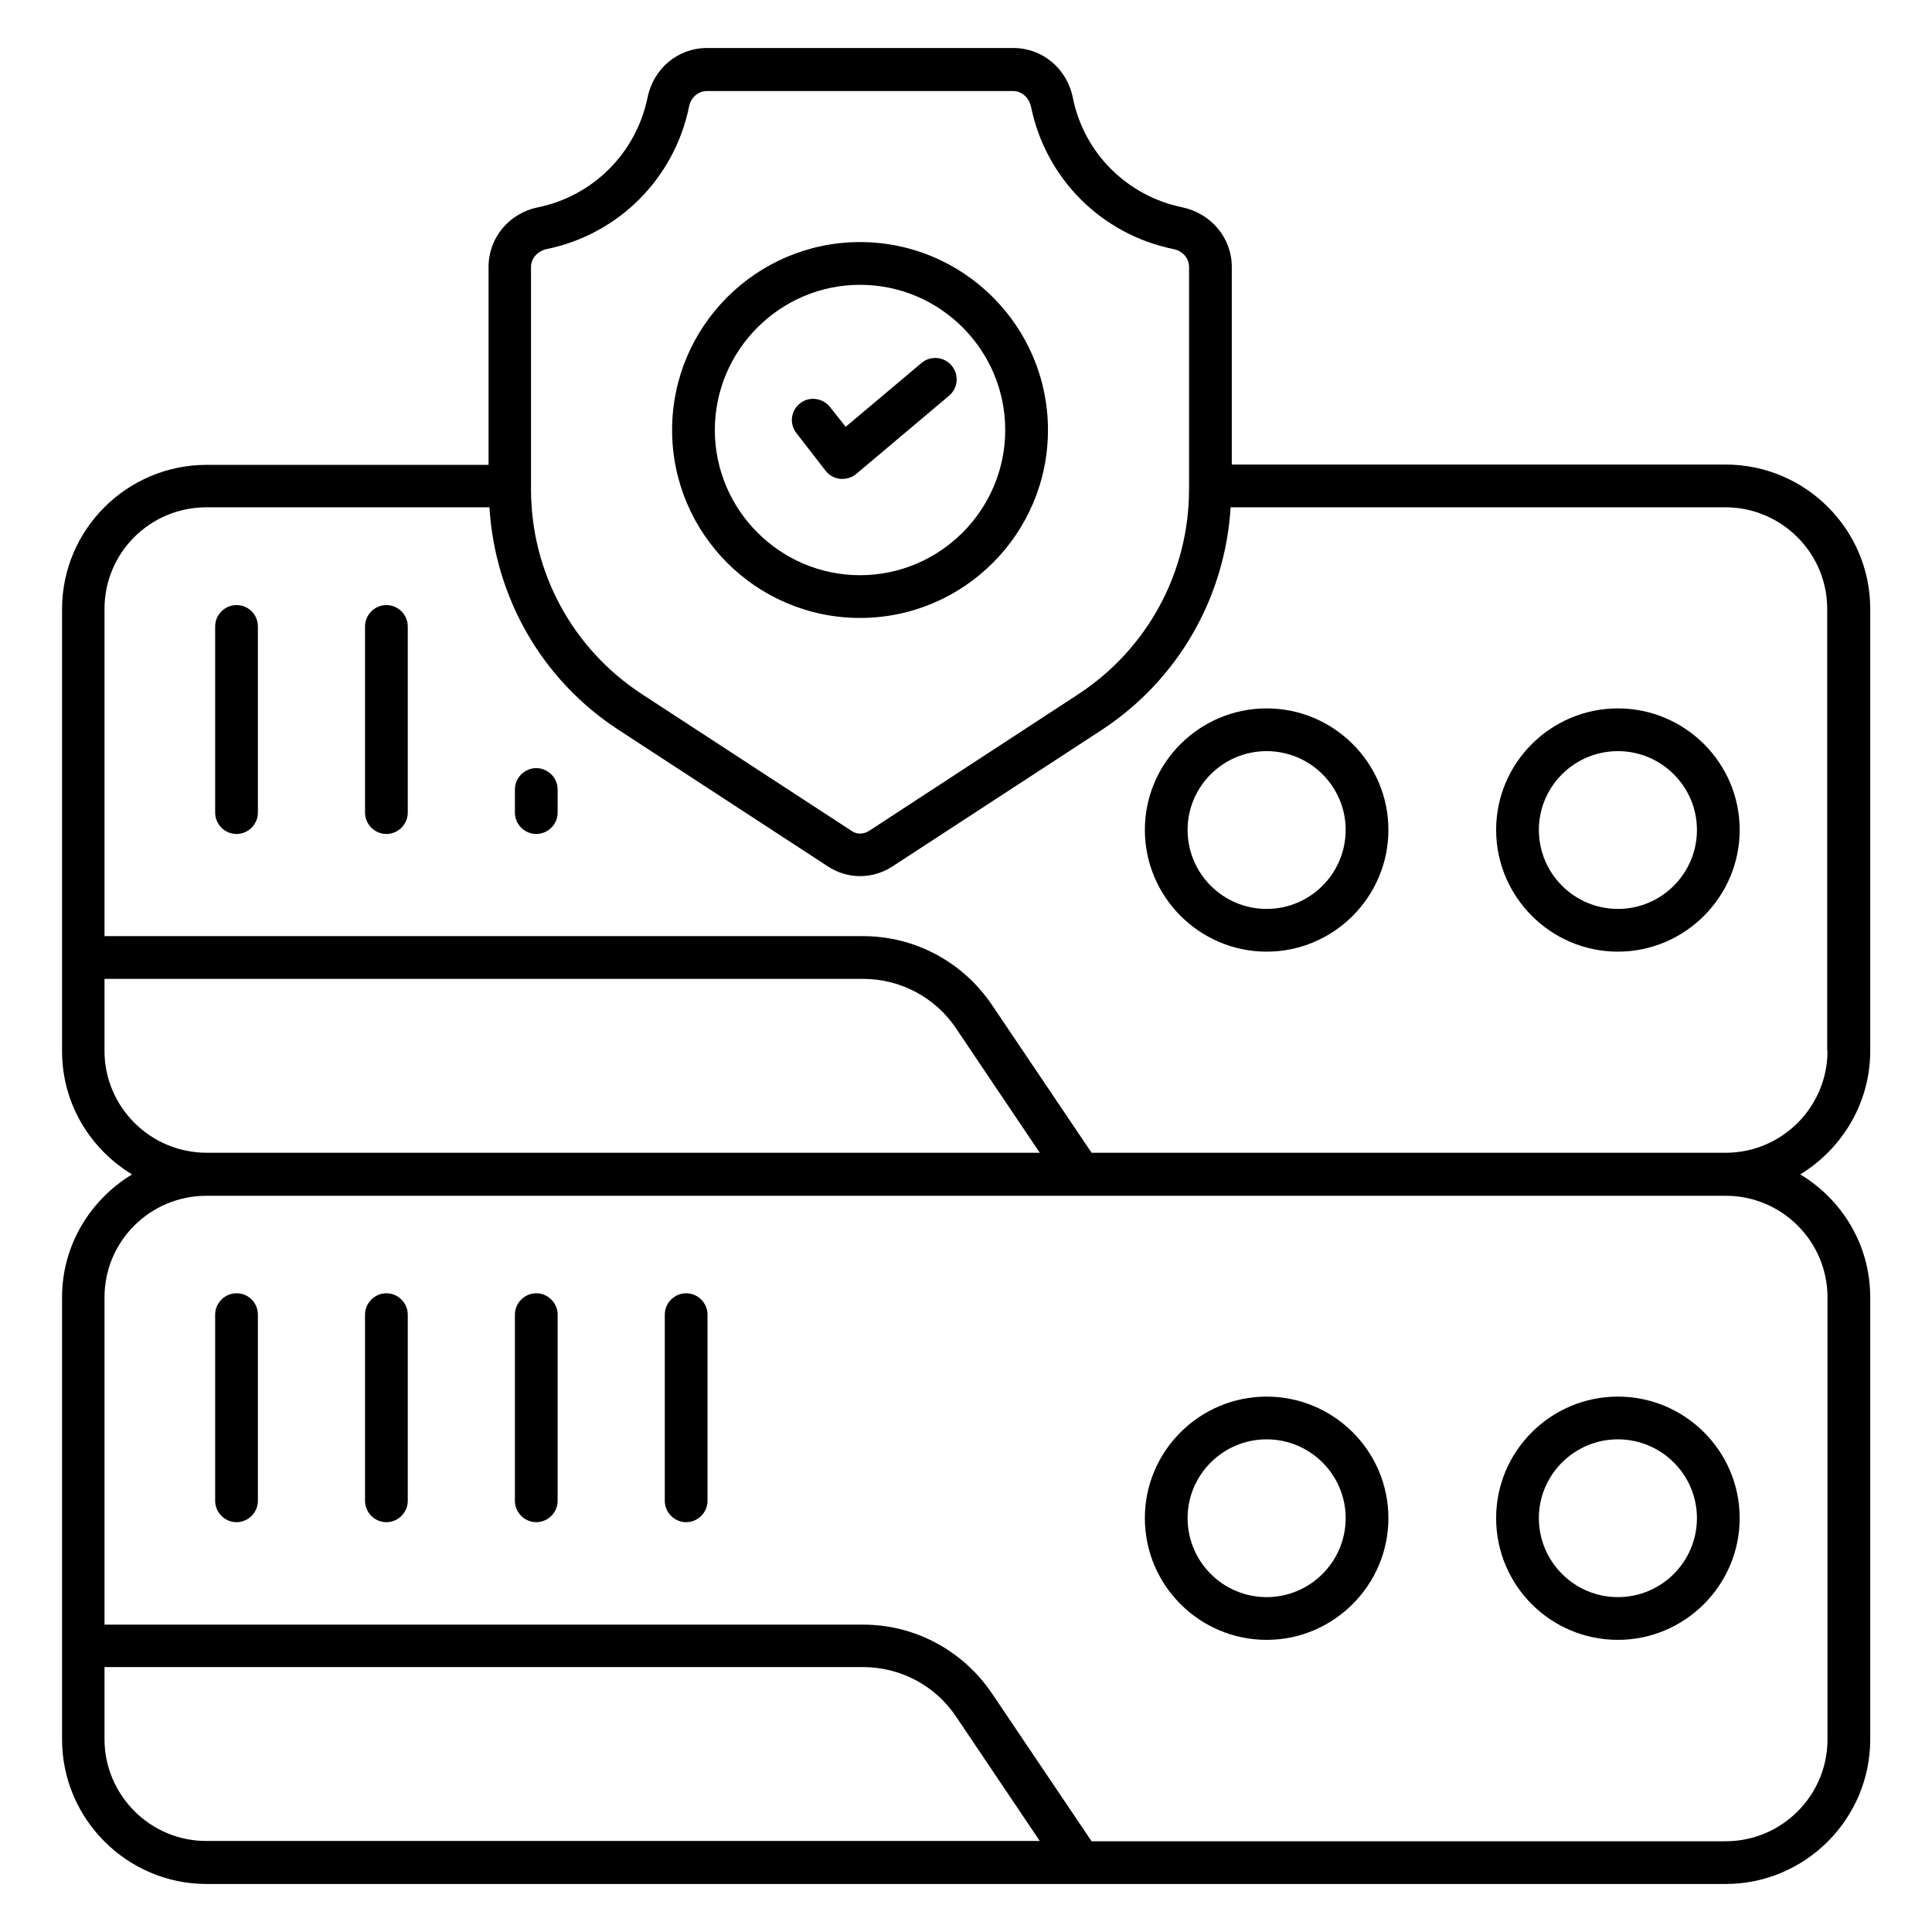
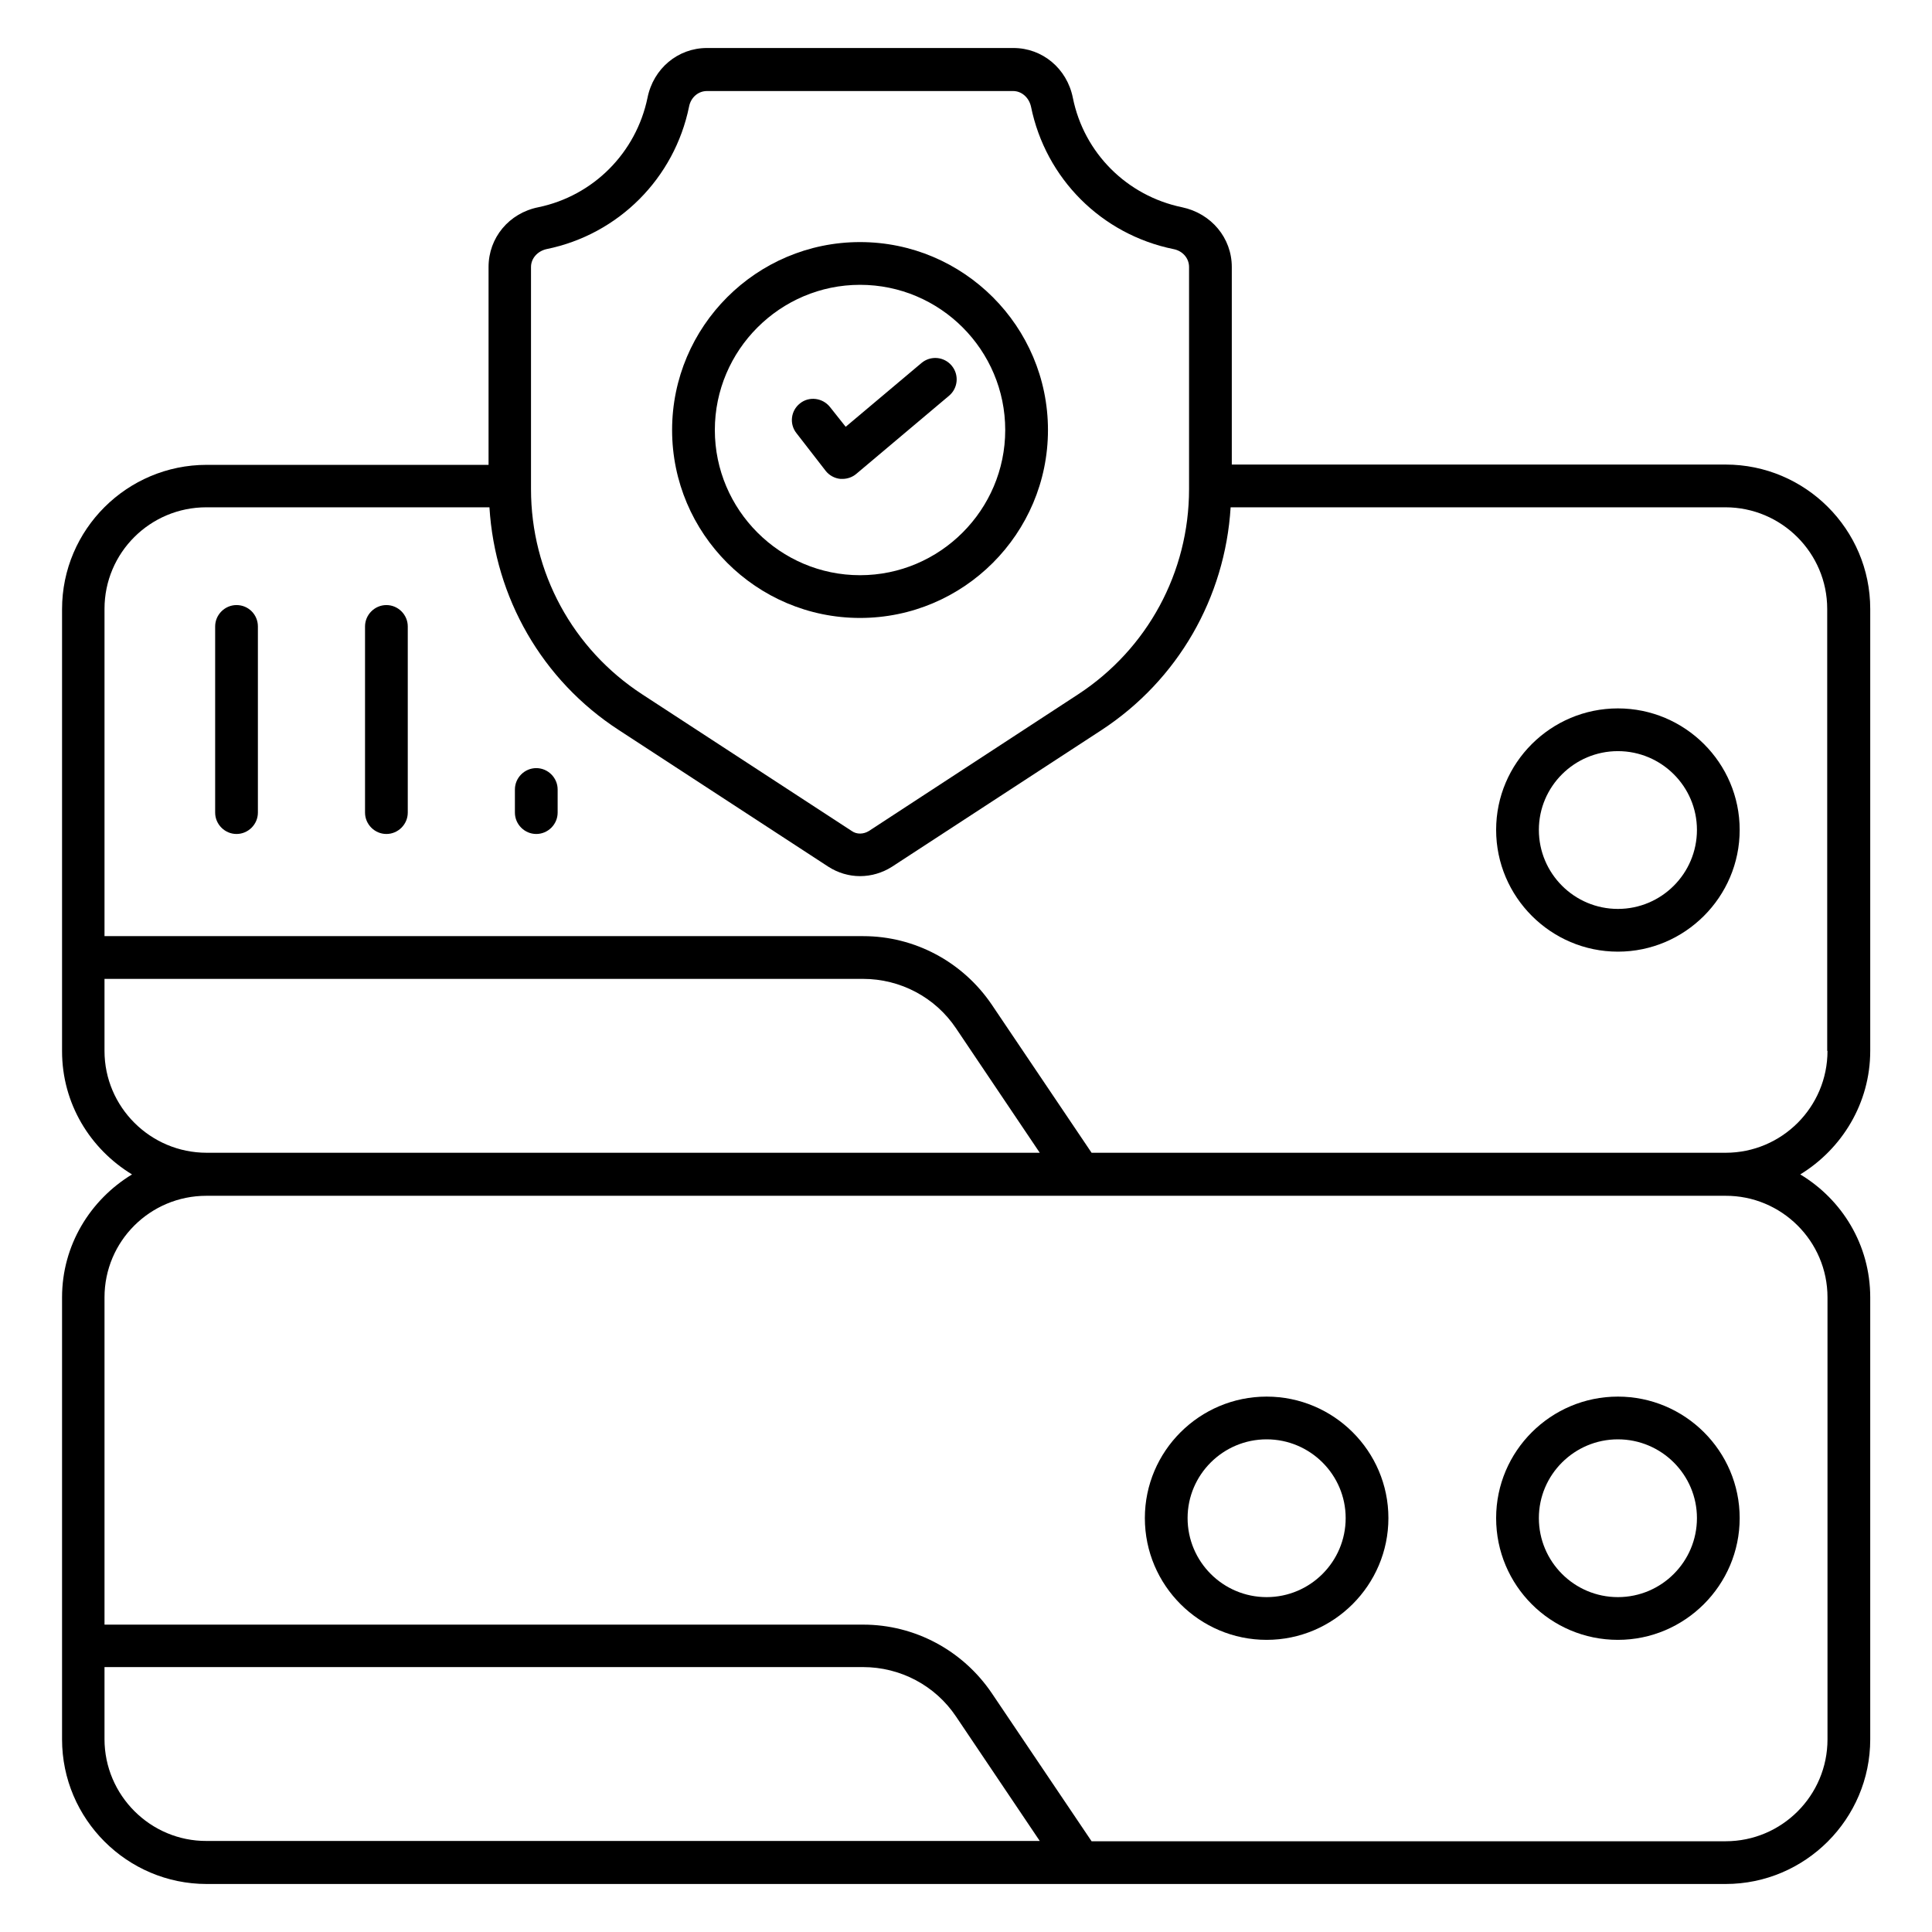
<svg xmlns="http://www.w3.org/2000/svg" id="Layer_1" height="512" viewBox="0 0 66 66" width="512">
  <g>
    <path d="m55.27 56.02c2.29 0 4.16-1.87 4.16-4.16s-1.87-4.15-4.16-4.15-4.16 1.86-4.16 4.15c0 2.3 1.86 4.16 4.16 4.16zm0-6.85c1.49 0 2.7 1.21 2.7 2.69 0 1.49-1.21 2.7-2.7 2.7s-2.7-1.21-2.7-2.7c0-1.48 1.21-2.69 2.7-2.69z" />
    <path d="m43.27 56.02c2.29 0 4.16-1.87 4.16-4.16s-1.87-4.15-4.16-4.15-4.16 1.86-4.16 4.15c0 2.3 1.87 4.16 4.16 4.16zm0-6.85c1.49 0 2.7 1.21 2.7 2.69 0 1.49-1.21 2.7-2.7 2.7s-2.7-1.21-2.7-2.7c0-1.48 1.21-2.69 2.7-2.69z" />
-     <path d="m8.08 44.18c-.4 0-.73.33-.73.73v6.36c0 .4.33.73.73.73s.73-.33.73-.73v-6.36c0-.4-.32-.73-.73-.73z" />
-     <path d="m13.2 44.18c-.4 0-.73.33-.73.73v6.36c0 .4.33.73.73.73s.73-.33.73-.73v-6.36c0-.4-.33-.73-.73-.73z" />
-     <path d="m18.32 44.18c-.4 0-.73.33-.73.73v6.36c0 .4.33.73.73.73s.73-.33.73-.73v-6.36c0-.4-.33-.73-.73-.73z" />
-     <path d="m23.44 44.18c-.4 0-.73.33-.73.73v6.36c0 .4.33.73.73.73s.73-.33.73-.73v-6.36c0-.4-.33-.73-.73-.73z" />
    <path d="m63.89 35.9v-15.1c0-2.72-2.22-4.93-4.94-4.93h-16.87v-6.75c0-.99-.7-1.83-1.7-2.04-1.88-.39-3.35-1.85-3.73-3.74-.2-1-1.04-1.7-2.03-1.7h-10.47c-.99 0-1.83.7-2.03 1.7-.39 1.88-1.85 3.35-3.73 3.74-1 .2-1.7 1.04-1.7 2.04v6.76h-9.63c-2.72 0-4.94 2.21-4.94 4.93v15.1c0 1.79.96 3.34 2.39 4.21-1.43.87-2.39 2.42-2.39 4.2v15.1c0 2.72 2.22 4.94 4.94 4.94h51.89c2.72 0 4.94-2.22 4.94-4.94v-15.1c0-1.79-.96-3.34-2.39-4.2 1.42-.87 2.39-2.43 2.39-4.22zm-45.75-26.78c0-.29.22-.54.53-.61 2.46-.5 4.37-2.42 4.87-4.87.06-.31.31-.53.61-.53h10.46c.29 0 .54.22.61.53.5 2.46 2.41 4.37 4.87 4.87.31.06.53.31.53.61v7.59c0 2.84-1.42 5.46-3.79 7.01l-7.15 4.67c-.18.11-.41.12-.58 0l-7.16-4.67c-2.38-1.55-3.8-4.17-3.8-7.01zm-14.57 26.78v-2.46h25.91c1.28 0 2.47.63 3.18 1.69l2.86 4.25h-28.46c-1.92 0-3.49-1.56-3.49-3.48zm0 23.51v-2.46h25.91c1.28 0 2.47.63 3.18 1.69l2.86 4.25h-28.46c-1.92.01-3.49-1.56-3.49-3.48zm58.86-15.09v15.1c0 1.92-1.56 3.48-3.48 3.48h-21.66l-3.41-5.06c-.99-1.46-2.63-2.34-4.39-2.34h-25.92v-11.18c0-1.92 1.56-3.47 3.48-3.47h51.89c1.92-.01 3.49 1.55 3.49 3.47zm0-8.42c0 1.92-1.56 3.48-3.48 3.48h-21.66l-3.41-5.06c-.99-1.46-2.63-2.34-4.39-2.34h-25.92v-11.18c0-1.92 1.56-3.47 3.48-3.47h9.67c.19 3.09 1.8 5.91 4.42 7.61l7.16 4.67c.33.21.7.32 1.08.32s.76-.11 1.09-.32l7.16-4.67c2.61-1.71 4.22-4.52 4.41-7.61h16.9c1.92 0 3.48 1.56 3.48 3.47v15.1z" />
    <path d="m55.27 24.2c-2.29 0-4.16 1.86-4.16 4.15s1.87 4.16 4.16 4.16 4.16-1.87 4.16-4.16-1.87-4.15-4.16-4.15zm0 6.85c-1.49 0-2.7-1.21-2.7-2.7 0-1.48 1.21-2.69 2.7-2.69s2.7 1.21 2.7 2.69c0 1.49-1.21 2.7-2.7 2.7z" />
-     <path d="m43.27 24.2c-2.29 0-4.16 1.86-4.16 4.15s1.87 4.16 4.16 4.16 4.16-1.87 4.16-4.16-1.87-4.15-4.16-4.15zm0 6.85c-1.49 0-2.7-1.21-2.7-2.7 0-1.48 1.21-2.69 2.7-2.69s2.7 1.21 2.7 2.69c0 1.49-1.21 2.7-2.7 2.7z" />
    <path d="m8.08 20.67c-.4 0-.73.33-.73.73v6.36c0 .4.33.73.73.73s.73-.33.73-.73v-6.36c0-.4-.32-.73-.73-.73z" />
    <path d="m13.2 20.67c-.4 0-.73.33-.73.73v6.36c0 .4.33.73.73.73s.73-.33.73-.73v-6.36c0-.4-.33-.73-.73-.73z" />
    <path d="m18.32 26.24c-.4 0-.73.33-.73.73v.79c0 .4.33.73.73.73s.73-.33.73-.73v-.79c0-.4-.33-.73-.73-.73z" />
    <path d="m29.38 21.11c3.54 0 6.42-2.88 6.42-6.42s-2.88-6.42-6.42-6.42-6.42 2.88-6.42 6.42 2.88 6.42 6.42 6.42zm0-11.38c2.74 0 4.96 2.23 4.96 4.96s-2.23 4.96-4.96 4.96-4.96-2.23-4.96-4.96 2.23-4.96 4.96-4.96z" />
    <path d="m28.21 16.09c.12.15.3.25.5.27h.07c.17 0 .34-.06.47-.17l3.17-2.67c.31-.26.35-.72.09-1.03s-.72-.35-1.03-.09l-2.59 2.18-.54-.68c-.25-.31-.71-.37-1.02-.12-.32.25-.37.71-.12 1.02z" />
  </g>
</svg>